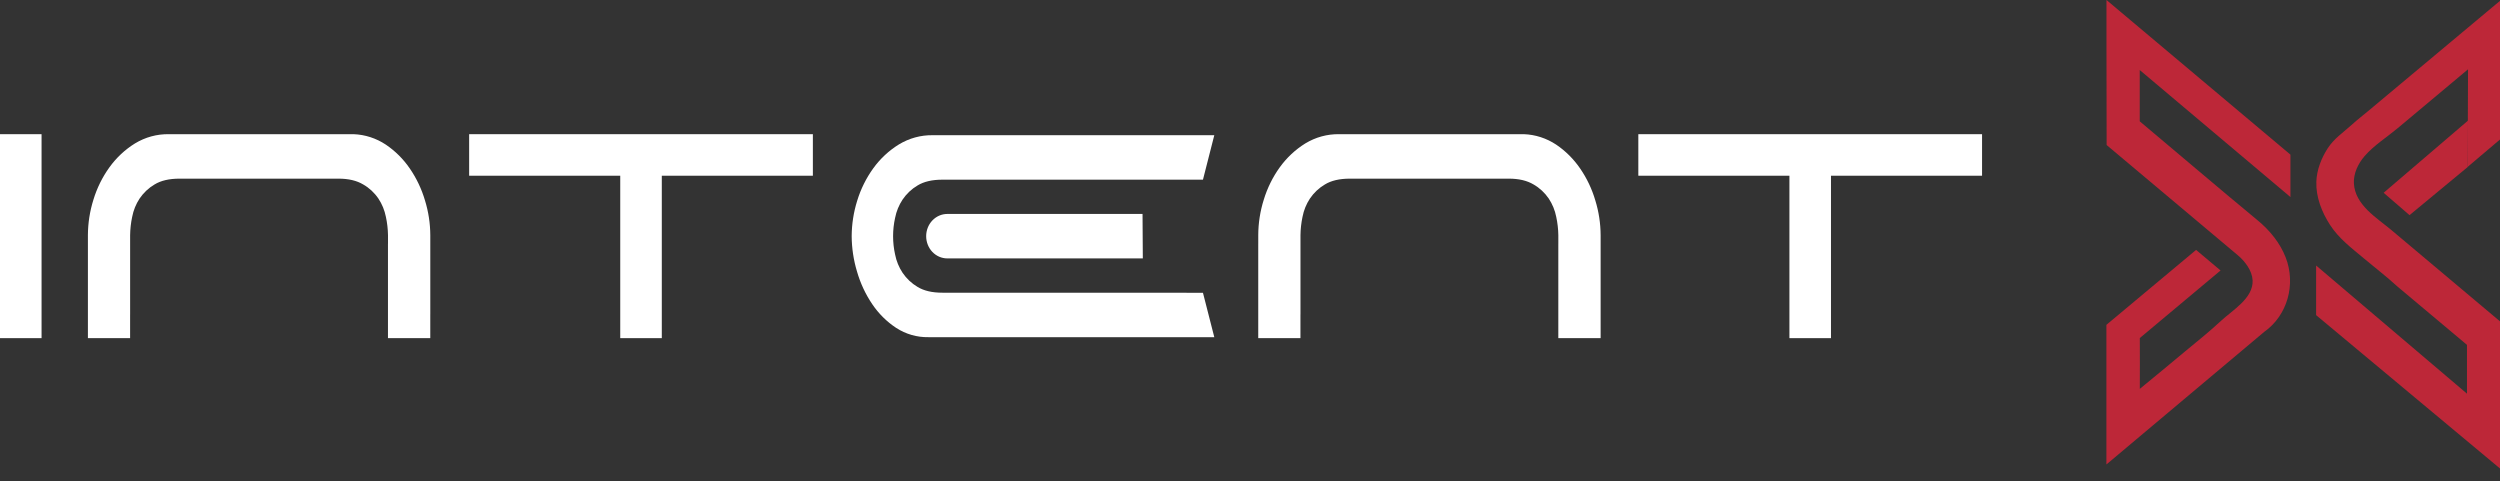
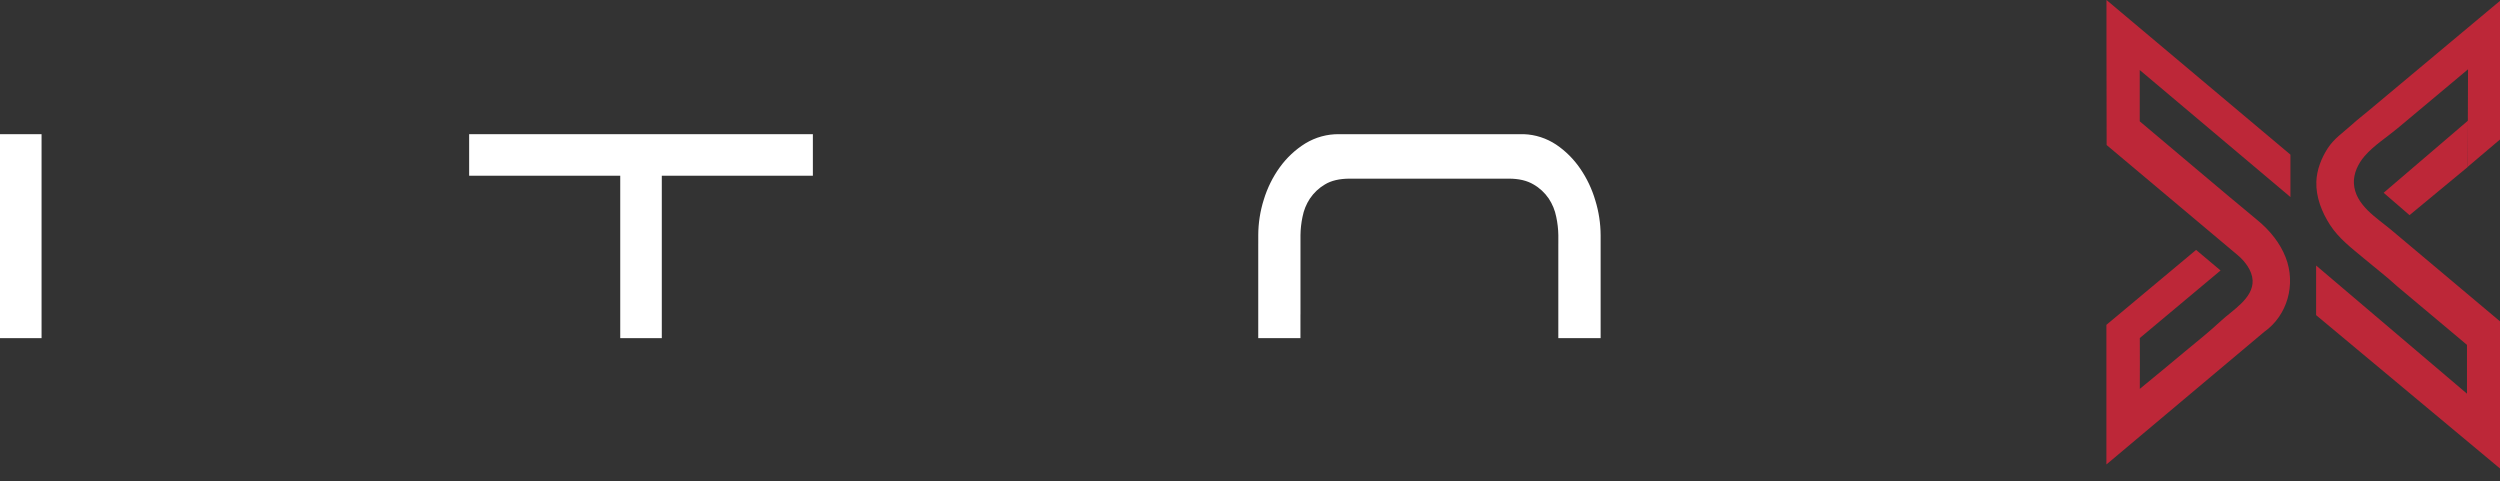
<svg xmlns="http://www.w3.org/2000/svg" width="135" height="26" viewBox="0 0 135 26" fill="none">
  <rect x="0" y="0" width="135" height="26" fill="#333333" stroke="none" />
  <g clip-path="url(#clip0_1859_109627)">
    <rect y="7.246" width="2.244" height="11.014" fill="white" />
    <path fill-rule="evenodd" clip-rule="evenodd" d="M43.895 9.489V7.246H35.737H33.493L25.334 7.246L25.334 9.489L33.493 9.489V18.26H35.737V9.489L43.895 9.489Z" fill="white" />
-     <path fill-rule="evenodd" clip-rule="evenodd" d="M107.031 9.489V7.246H98.873H96.629H88.47V9.489L96.629 9.489V18.26H98.873V9.489L107.031 9.489Z" fill="white" />
-     <path fill-rule="evenodd" clip-rule="evenodd" d="M49.548 10.015C49.889 9.806 50.337 9.702 50.893 9.702H62.717V9.702H64.96L65.572 7.301H64.016L64.006 7.301H50.369C49.727 7.29 49.094 7.463 48.538 7.801C48.002 8.131 47.532 8.569 47.156 9.089C46.775 9.617 46.481 10.209 46.288 10.84C46.094 11.458 45.994 12.104 45.991 12.754C45.995 13.399 46.091 14.04 46.276 14.655C46.457 15.286 46.734 15.882 47.097 16.419C47.444 16.934 47.885 17.372 48.394 17.707C48.916 18.045 49.519 18.218 50.131 18.207H62.717V18.207H65.572L64.96 15.812H64.123C64.084 15.808 64.045 15.806 64.006 15.806H50.893C50.338 15.807 49.889 15.702 49.548 15.493C49.228 15.305 48.952 15.044 48.739 14.73C48.542 14.433 48.404 14.097 48.335 13.742C48.191 13.092 48.191 12.416 48.335 11.766C48.404 11.411 48.542 11.075 48.739 10.778C48.952 10.464 49.228 10.203 49.548 10.015ZM60.09 13.954C60.081 13.954 60.073 13.954 60.065 13.954H51.155C50.852 13.954 50.562 13.828 50.347 13.603C50.133 13.378 50.013 13.072 50.013 12.754C50.013 12.435 50.133 12.13 50.347 11.905C50.562 11.68 50.852 11.553 51.155 11.553H60.065C60.08 11.553 60.095 11.553 60.109 11.553H61.697L61.712 13.954H60.09Z" fill="white" />
-     <path fill-rule="evenodd" clip-rule="evenodd" d="M20.434 10.723C20.632 11.021 20.769 11.357 20.839 11.712C20.909 12.036 20.946 12.367 20.952 12.699V13.161H20.95V18.26H23.235V17.006C23.236 16.989 23.236 16.972 23.236 16.954V12.702C23.233 12.065 23.137 11.432 22.95 10.826C22.768 10.207 22.49 9.623 22.129 9.098C21.778 8.586 21.338 8.148 20.832 7.808C20.311 7.463 19.711 7.269 19.095 7.246H9.12C8.477 7.235 7.844 7.408 7.287 7.746C6.751 8.078 6.282 8.517 5.907 9.038C5.527 9.565 5.236 10.156 5.044 10.786C4.85 11.403 4.75 12.049 4.747 12.699V13.161H4.747V16.979V18.26H7.026V17.005C7.027 16.987 7.027 16.97 7.027 16.952V12.699C7.032 12.367 7.068 12.036 7.137 11.712C7.205 11.357 7.341 11.021 7.537 10.723C7.75 10.409 8.026 10.149 8.346 9.961C8.687 9.752 9.136 9.647 9.691 9.647H18.28C18.82 9.647 19.264 9.752 19.613 9.961C19.938 10.146 20.219 10.407 20.434 10.723Z" fill="white" />
    <path fill-rule="evenodd" clip-rule="evenodd" d="M83.633 10.723C83.83 11.021 83.968 11.357 84.037 11.712C84.107 12.036 84.145 12.367 84.15 12.699V13.161H84.149V18.26H86.434V17C86.434 16.985 86.434 16.97 86.434 16.954V12.702C86.431 12.065 86.335 11.432 86.148 10.826C85.966 10.207 85.689 9.623 85.327 9.098C84.976 8.586 84.536 8.148 84.031 7.808C83.509 7.463 82.909 7.269 82.293 7.246H72.318C71.675 7.235 71.042 7.408 70.485 7.746C69.95 8.078 69.481 8.517 69.105 9.038C68.726 9.565 68.434 10.156 68.243 10.786C68.048 11.403 67.948 12.049 67.946 12.699V13.161H67.945V18.26H70.224V17.01C70.225 16.991 70.226 16.971 70.226 16.952V12.699C70.23 12.367 70.267 12.036 70.335 11.712C70.403 11.357 70.539 11.021 70.735 10.723C70.948 10.409 71.224 10.149 71.544 9.961C71.885 9.752 72.334 9.647 72.889 9.647H81.479C82.018 9.647 82.462 9.752 82.812 9.961C83.136 10.146 83.417 10.407 83.633 10.723Z" fill="white" />
    <path d="M115.55 20.998C116.437 20.277 117.187 19.645 117.985 18.984C118.65 18.433 119.307 17.91 119.939 17.322C120.547 16.754 121.686 16.106 121.641 15.141C121.617 14.622 121.236 14.115 120.851 13.791L113.758 7.832L113.75 2.643V0L123.684 8.351V10.641L115.546 3.782V6.551C117.673 8.335 119.789 10.143 121.921 11.906C122.569 12.441 123.12 13.114 123.428 13.904C123.984 15.335 123.538 17.026 122.261 17.926L113.746 25.081V17.541L118.589 13.495L119.91 14.606L115.55 18.254C115.558 18.254 115.55 20.998 115.55 20.998Z" fill="#BD2738" />
    <path d="M135.001 7.532V0.045C134.92 0.114 134.839 0.182 134.758 0.247C133.712 1.119 132.67 1.994 131.625 2.866C130.38 3.908 129.136 4.946 127.892 5.987C127.6 6.231 127.292 6.466 127.009 6.725C126.996 6.737 126.984 6.75 126.972 6.758C126.518 7.167 126.04 7.479 125.695 8.01C125.351 8.545 125.104 9.174 125.083 9.81C125.055 10.641 125.375 11.452 125.821 12.145C126.303 12.887 126.98 13.39 127.645 13.949C128.245 14.452 128.873 14.934 129.448 15.461C130.303 16.179 131.155 16.892 132.01 17.61C132.411 17.946 132.816 18.282 133.217 18.623V21.258L125.071 14.338V17.018L135.001 25.3V17.354L129.157 12.441C128.354 11.764 127.167 11.075 127.11 9.895C127.086 9.356 127.341 8.833 127.693 8.424C128.196 7.844 128.893 7.41 129.477 6.92C130.17 6.34 130.863 5.76 131.56 5.177C132.131 4.698 132.703 4.22 133.274 3.742L133.254 9.012L135.001 7.532Z" fill="#BD2738" />
    <path d="M128.716 10.41L130.114 11.618L133.259 9.016L133.271 6.514L128.716 10.41Z" fill="#BD2738" />
  </g>
  <defs>
    <clipPath id="clip0_1859_109627">
      <rect width="135" height="26" fill="white" />
    </clipPath>
  </defs>
</svg>